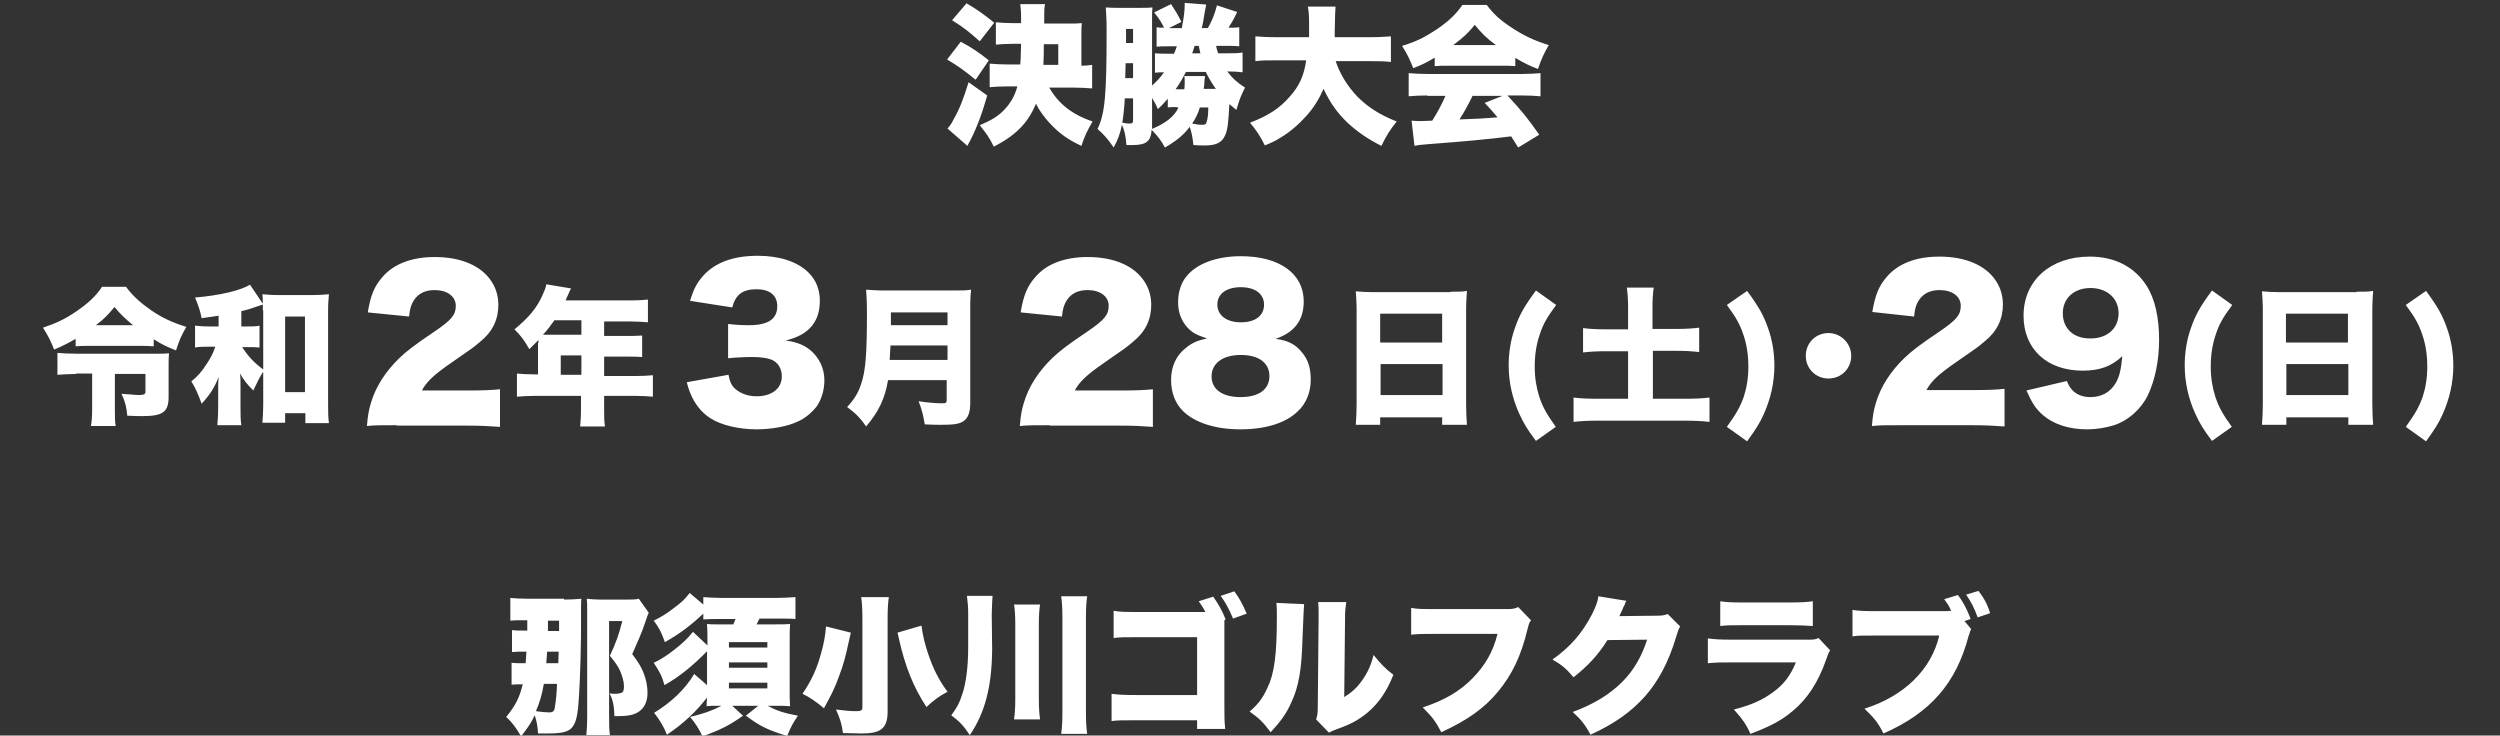
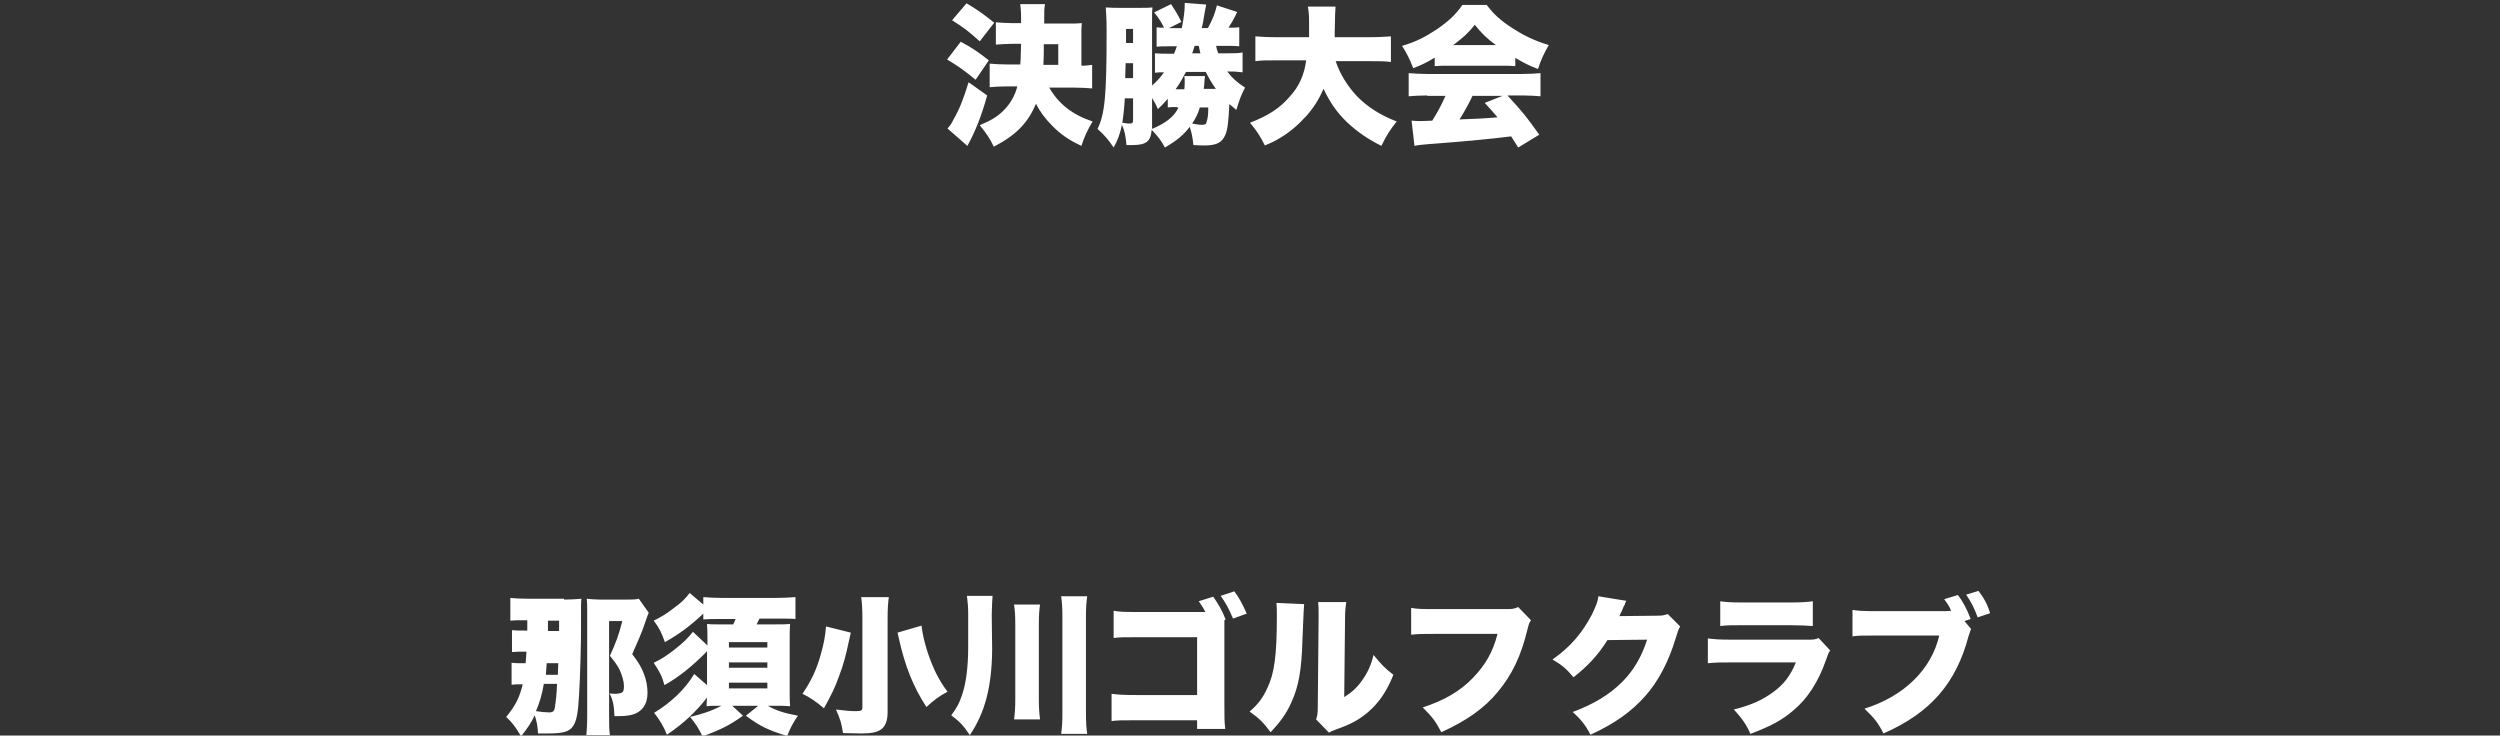
<svg xmlns="http://www.w3.org/2000/svg" id="レイヤー_1" viewBox="0 0 605 178">
  <rect x="0" y="0" width="605" height="178" fill="#333333" stroke="none" />
  <style>.st0{fill:#fff}</style>
  <path class="st0" d="M238.9 23.1c-1.4 5-2.9 8.8-4.8 12.2l-4.8-4.2c.6-.7 1-1.2 1.4-2.1 1.5-2.6 2.4-4.9 3.7-9.1l4.5 3.2zm-6.4-13c2.8 1.5 4.1 2.4 6.8 4.5l-3.2 4.7c-2.7-2.2-4.2-3.3-6.9-4.9l3.3-4.3zm1.4-9.3c2.7 1.6 4.1 2.6 6.7 4.7l-3.5 4.5c-2.6-2.3-3.8-3.3-6.7-5.1l3.5-4.1zM253.8 21c2.3 4.1 5.6 6.7 10.6 8.4-1.2 2.1-1.9 3.4-2.7 5.9-3.2-1.5-5-2.8-7-4.8-1.8-1.8-3.1-3.6-4-5.4-1.9 4.6-4.8 7.6-10.2 10.4-1-2.1-1.8-3.2-3.4-5.2 2.6-1.1 4.2-2 5.7-3.5 1.7-1.7 2.8-3.6 3.4-5.9h-2.3c-1.9 0-3.2.1-4.4.2v-5.7c1.2.1 2.6.2 4.4.2h3c.1-1 .1-1 .2-5h-1.9c-1.7 0-3 .1-4.2.2V5.4c1.3.1 2.5.2 4.2.2h1.9V4.3c0-1.8-.1-2.3-.2-3.3h6c-.2 1-.2 1.6-.2 3.2v1.5h5.5c1.8 0 2.6 0 3.6-.1-.1.8-.1 1.5-.1 2.8v7.5c1.2 0 1.7-.1 2.6-.2v5.7c-1.3-.1-2.6-.2-4.4-.2h-6.1zm2.3-5.3v-5h-3.5c0 2 0 3-.1 5h3.6zM297 17.3c1.2 1.6 2.3 2.6 4.3 3.9-.9 1.7-1.4 3-2.1 5.4-.8-.7-1.1-.9-1.7-1.4-.2 4.1-.4 6.2-1 7.5-.8 1.8-2.1 2.5-5 2.5-.6 0-1.4 0-2.7-.1-.2-1.9-.4-3-.9-4.4-1.4 1.9-3.2 3.4-6 5-.9-1.7-1.6-2.6-3.2-4.3-.2 2.8-1.3 3.7-4.6 3.7h-1.5c-.2-2.2-.4-3.4-1.1-4.9-.4 2.1-1 3.7-2 5.5-1.2-1.8-2.2-3-3.9-4.5 1.8-3.7 2.2-8.1 2.2-23.7 0-2.6-.1-4.1-.2-5.7 1.2.1 2.2.1 3.5.1h4.6c1.7 0 2.4 0 3.2-.1-.1.7-.1 1.2-.1 2.8v16.1c1.1-1 1.9-1.8 2.9-3.2-1.1 0-1.4 0-2.2.1v-4.7c1.1.1 1.9.1 3.5.1h1.1c.3-.6.4-1 .7-1.8h-1.5c-2 0-2.5 0-3.4.1V6.6c.6.1.9.1 1.8.1-.6-1.2-1.1-2.1-2.4-3.7l4.1-2c1.1 1.7 1.5 2.3 2.5 4.3l-3 1.5h3.1c.5-2.6.7-4.2.7-5.6V.7l5.2.4c-.2 1-.2 1-.4 2.1-.3 1.9-.4 2.6-.7 3.6h1.5c1.1-2 1.6-3.2 2.2-5.5l4.9 1.6c-1 2.1-1.4 2.7-2.1 3.8 1.4 0 1.8 0 2.6-.1v4.6c-1.2-.1-1.4-.1-3.5-.1h-2.1c.1.7.2.9.5 1.8h2.3c1.7 0 2.5 0 3.6-.2v4.8c-1-.1-1.7-.2-3.4-.2h-.3zm-24.8 6.5c-.1 2.2-.4 4.7-.6 5.9.5.1 1.4.2 1.6.2.8 0 1-.1 1-.8v-5.3h-2zm2-4.9v-3.6h-1.8l-.1 3.6h1.9zm0-11.9h-1.7v3.4h1.7V7zm10.6 18.9c-1.1 0-1.5 0-2.2.1v-2.1c-.7.8-1.2 1.4-2.4 2.5-.5-1.2-.8-1.7-1.4-2.7v7.5c3.3-1.4 5.4-3 6.4-5.2h-.4zm9.5-4.3c-1-1.4-1.9-2.9-2.5-4.2H287c-.9 1.7-1.3 2.5-2.5 4.2h2.1c.1-.6.1-1.5.1-2 0-.4 0-.7-.1-1.2h5c0 .3 0 .3-.1.9 0 .6-.1 1.7-.2 2.2h3zm-5.2-10.5c-.4 1.4-.5 1.5-.6 1.8h2c-.1-.3-.2-.9-.4-1.8h-1zm1.3 14.8c-.5 1.7-1.1 2.8-1.9 4 1.1.2 1.6.3 2.4.3.7 0 1-.1 1.1-.7.3-.9.4-1.9.4-3.5h-2zM323.2 14.7c1 3.1 2.9 6.2 5.3 8.7 2.5 2.5 5.4 4.4 9.5 6-1.6 2-2.5 3.4-3.7 5.9-3.4-1.7-5.8-3.4-8.2-5.6-2.5-2.4-4.2-4.8-5.8-8.2-1.1 2.5-2.4 4.6-4.2 6.6-1.9 2.1-4 3.9-6.2 5.2-1.1.7-1.9 1.1-3.8 1.9-1.1-2.2-2-3.6-3.6-5.5 4.4-1.7 7.2-3.5 9.6-6.3 2.3-2.5 3.5-5.2 4-8.8H309c-2.7 0-3.7 0-5.2.2v-6c1.4.1 2.8.2 5.1.2h7.9V5.5c0-1.9-.1-2.8-.3-3.9h6.7c-.1 1.4-.1 1.4-.2 6.2V9h8.4c2.3 0 3.7-.1 5.2-.2V15c-1.6-.2-2.9-.2-5.1-.2h-8.3zM347.1 14c-1.8 1.1-3 1.7-5.1 2.5-.9-2.3-1.5-3.5-2.7-5.4 3.4-1 5.5-2.1 8.4-4 2.9-2 4.6-3.6 6.2-5.9h5.9c1.7 2.3 3.4 3.8 6.2 5.6 2.9 1.9 5.5 3.1 8.8 4.1-1.2 2.1-1.9 3.6-2.6 5.8-2.1-.8-3.3-1.4-5.5-2.7v2c-1.1-.1-2-.1-3.5-.1h-12.6c-1.2 0-2.4 0-3.4.1v-2zm-1.7 9.1c-1.9 0-3.2.1-4.5.2v-5.6c1.3.1 2.8.2 4.5.2h23c1.8 0 3.1-.1 4.4-.2v5.6c-1.3-.1-2.6-.2-4.4-.2h-3.6c3.7 4 4.8 5.4 7.7 9.5l-5.1 3.1c-.8-1.3-.8-1.3-1.7-2.7-4.2.5-4.2.5-6.3.7-2.4.3-12.3 1.1-13.9 1.2-1.3.1-2.3.2-3.2.4l-.7-6.1c1 .1 1.6.1 2.4.1.4 0 .4 0 2.6-.1 1.2-1.9 2.3-3.9 3.2-6h-4.4zM362 10.9c-2.2-1.6-3.5-2.9-5.1-4.9-1.6 2-2.7 3-5.2 4.9H362zm-5.6 12.2c-.9 1.9-2.1 4.1-3.2 5.8 5.3-.2 5.3-.2 9.2-.5-1-1.2-1.5-1.8-3.1-3.5l4.3-1.7h-7.2z" />
  <g>
-     <path class="st0" d="M136.5 145.1c1.6 0 3.1-.1 4.2-.2-.1.8-.1.8-.1 9.2-.1 7.3-.4 14.3-.7 17.2-.3 2.8-.8 4.1-1.7 5-1 .9-2.4 1.2-5.9 1.2h-2.1c-.1-1.9-.3-2.8-.8-4.4-.9 1.9-1.6 2.9-3.3 5.1-1.3-2.2-2-3.2-3.6-4.7 2.2-2.7 3.2-4.6 4-7.9-1.3 0-1.8 0-2.7.1v-5.3c.8.1 1.5.1 2.9.1h.5c.1-1.2.1-1.6.2-2.8h-.5c-1 0-1.8 0-3 .1v-5.3c.9.1 1.4.1 3.1.1h.6v-2.5h-.9c-1.5 0-2.3 0-3.2.1v-5.5c.9.1 2.5.2 4.4.2h8.6zm-4.9 20.4c-.4 2.5-1 4.5-1.9 6.6 1.2.2 2.4.3 3.2.3.9 0 1.3-.3 1.4-1.4.2-1.3.4-2.7.5-5.5h-3.2zm3.5-5l.1-2.8h-2.8c-.1 1.1-.1 1.7-.2 2.8h2.9zm.2-7.8v-2.5h-2.7v2.5h2.7zm21.7-4.4c-.2.4-.3.6-1 2.7-.5 1.6-1.7 4.4-3 7.3 1.5 2 2.2 3.1 2.8 4.7.6 1.5.9 3.2.9 4.7 0 2.8-1.4 4.7-3.9 5.3-.8.2-1.8.3-3.2.3h-.9c-.1-2.7-.4-4-1.2-5.5.7.1 1 .1 1.3.1.7 0 1.3-.1 1.7-.3.3-.1.5-.6.5-1.5 0-1.2-.4-2.5-1-3.9-.6-1.2-1.1-1.9-2.4-3.5 1.5-3.3 2.1-4.9 3-8.4h-3.2V173c0 2.2 0 3.5.2 4.9h-5.7c.1-1.3.2-2.5.2-4.9v-25.3c0-1.1 0-1.9-.1-2.8 1.1.1 2 .2 3.2.2h6.4c1.5 0 2.1 0 3-.2l2.4 3.4zM177.4 151.2c.3-.6.4-.9.6-1.4h-3.7c-1.9 0-3 0-4.1.1v-1.4c-3.2 3-5.9 5-9.3 6.9-.8-2.3-1.4-3.5-2.7-5.2 1.8-.9 3-1.6 4.8-3 2.1-1.5 2.9-2.4 3.9-3.7l3.3 2.8v-1.8c1.4.1 2.7.2 4.6.2h12.9c1.9 0 3.3-.1 4.8-.2v5.3c-.9-.1-2.2-.1-4.2-.1h-4.5c-.3.5-.4.8-.7 1.4h4.3c2.3 0 2.8 0 3.8-.1-.1 1.1-.1 2.1-.1 3.5V167c0 1.7 0 2.6.1 3.9-1-.1-2.2-.1-3.1-.1h-2.3c2.1 1.2 4.1 1.8 7.3 2.4-1.2 1.7-1.9 3.1-2.6 4.9-4.6-1.4-6.5-2.3-10-4.9l3-2.4h-6.3l2.6 2.4c-3.2 2.3-5.4 3.4-9.8 5-.9-1.9-1.6-3-3-4.7 3.2-.8 5.1-1.4 7.6-2.7h-1c-1.2 0-1.9 0-2.6.1 0-.7 0-.7.1-2.1-2.6 3.4-5.7 6.3-9.7 9-.8-2-1.7-3.5-3.1-5.3 4.1-2.5 7.5-5.7 9.7-9.4l3.1 2.7v-8.2c-3.5 3.6-6.9 6.3-10.3 8.2-.6-2.2-1.2-3.3-2.6-5.4 1.9-.9 3.2-1.8 4.9-3.1 2.3-1.8 3.3-2.8 4.6-4.4l3.5 3.3v-1.9c0-1.1 0-1.8-.1-3.3.7.1 1.2.1 3 .1h3.3zm-1 5.5h9.3v-1.3h-9.3v1.3zm0 4.9h9.3v-1.3h-9.3v1.3zm0 5h9.3v-1.4h-9.3v1.4zM205.9 153.1c-.2.9-.4 1.7-.5 2.2-.7 3.3-1.3 5.6-2.3 8.2-1.1 3.1-1.9 4.6-3.7 7.9-1.9-1.6-3.5-2.7-5.2-3.5 2.1-3.1 3.5-6 4.5-9.8.6-2.1 1-4 1.2-6.5l6 1.5zm9.2-8.6c-.2 1.3-.3 3-.3 5.1v22.8c0 2.1-.6 3.5-1.7 4.2-.9.6-2.3.9-4.7.9-1.2 0-3-.1-4.4-.1-.3-2.2-.7-3.5-1.7-5.7 2.3.3 3.5.4 4.9.4 1.2 0 1.5-.2 1.5-.9v-21.6c0-2.1-.1-3.9-.3-5.1h6.7zm7.9 6.9c.3 2.3.7 4 1.5 6.5 1.3 3.9 2.7 6.7 4.8 9.5-2.1 1.1-3.5 2.2-5.1 3.7-3.2-4.9-5.2-9.9-6.7-16.7-.1-.6-.2-.8-.3-1.3l5.8-1.7zM240.1 157.3c-.1 8.9-1.7 15.1-5.4 20.6-1.5-2.3-2.6-3.4-4.5-4.8 1.3-1.7 2-3 2.6-4.9 1-2.8 1.5-6.9 1.5-11.6v-8.1c0-1.5-.1-2.8-.3-4.3h6.2c-.1 1-.1 1.7-.2 4.5l.1 8.6zm11.6-11.1c-.2 1.4-.3 2.7-.3 4.9V169c0 2.4.1 3.7.3 5.1h-6.3c.2-1.5.3-2.8.3-5.1v-17.8c0-2.3-.1-3.6-.3-4.9h6.3zm11.4-1.9c-.2 1.4-.3 2.6-.3 5v23.1c0 2.4.1 3.8.3 5.2h-6.3c.2-1.4.3-2.8.3-5.2v-23.1c0-2.3-.1-3.6-.3-5h6.3zM296.3 150.1V170.5c0 3.2 0 3.9.2 5.9h-6.8v-2.1h-14.5c-3.6 0-4.8 0-6.2.2v-6.6c1.6.2 2.6.3 6.3.3h14.4v-14h-14c-3.8 0-4.9 0-6.2.2v-6.6c1.5.3 2.7.3 6.3.3h15.9c-.5-1-.9-1.6-1.6-2.6l3.5-1.1c1.2 1.7 2.2 3.4 3 5.5l-.3.2zm2.4-7c1.2 1.6 2 3.1 3 5.4l-3.3 1.2c-1-2.4-1.9-4-3-5.5l3.3-1.1zM315.6 146.2c-.1 1.2-.1 1.2-.4 8.4-.2 7.5-.9 11.5-2.7 15.4-1.2 2.7-2.6 4.6-5 7.2-1.8-2.4-2.8-3.4-5.1-5 2.1-1.8 3.2-3.3 4.3-5.7 1.7-3.5 2.3-8 2.3-17.3 0-1.6 0-2.4-.1-3.3l6.7.3zm10.2-.6c-.2 1.5-.3 2.1-.3 4.2l-.2 18.9c1.9-1.2 3.1-2.3 4.3-4 1.3-1.8 2.2-3.7 2.8-6.2 1.8 2.2 2.7 3.2 4.8 4.8-1.6 4-3.5 6.8-6.2 9.1-2.2 1.8-3.9 2.8-7.6 4.1-1 .4-1.3.5-1.8.8l-3.1-3.2c.3-.9.4-1.5.4-3l.2-21.3v-1.3c0-1.2 0-1.9-.1-2.8h6.8zM370.5 150.1c-.4.6-.5.8-.8 2-1.6 6.7-3.8 11.2-7.2 15.3-3.3 4-7.4 6.9-13.7 9.8-1.4-2.7-2.2-3.7-4.5-6 5.2-1.7 9-3.9 12.1-7.1 3-3.1 4.9-6.3 6-10.7h-14.9c-3.5 0-4.1 0-6 .2v-6.5c1.5.3 2.6.3 6.2.3h17.1c1.2 0 1.8-.1 2.6-.5l3.1 3.2zM393.6 145.4c-.2.3-.3.4-.4.9-.1.1-.1.3-.3.5-.1.4-.3.6-.3.8-.5 1-.5 1-.7 1.5l9-.1c1.4 0 1.8-.1 2.7-.4l3 3c-.4.7-.5.9-1 2.6-1.8 6-4.3 10.7-7.5 14.3-3.3 3.7-7.3 6.6-13.2 9.3-1.2-2.3-2.3-3.7-4.3-5.5 5.1-1.9 8.9-4.2 12-7.3 2.7-2.7 4.7-6.1 6-10.2l-9.6.1c-2.3 3.7-4.8 6.3-8.2 9-1.8-2.1-2.7-2.9-5.1-4.3 4.4-3.1 7.2-6.4 9.6-11 .9-1.9 1.4-3.1 1.5-4.3l6.8 1.1zM413.3 154.5c1.6.2 2.8.3 5.8.3h18.1c1.7 0 2 0 2.9-.4l2.8 3c-.4.6-.5.8-1 2.3-1.9 5.4-4.5 9.4-8 12.3-2.7 2.3-5.3 3.7-10.3 5.6-.9-2.1-1.9-3.6-4-5.9 4.3-1.1 6.9-2.3 9.5-4.2 2.6-1.9 4.2-4 5.5-7.2H419c-2.8 0-3.5 0-5.7.2v-6zm2.9-9c1.4.2 2.7.3 5.3.3H433c2.8 0 4.4-.1 5.7-.3v6c-1.4-.1-3.1-.2-5.5-.2h-11.7c-2.8 0-3.6 0-5.2.2v-6zM477 152.2c-.1.4-.2.5-.3.8 0 .1-.1.4-.3.9-3 11.4-9.2 18.6-20.6 23.6-1.3-2.6-2.2-3.7-4.6-6 9.6-3 16.2-9.5 18.1-17.7h-15.5c-3.4 0-4.1 0-5.5.2v-6.4c1.4.2 2.3.3 5.6.3h15.5c1.3 0 2.2 0 2.8-.1l-.1-.1-.1-.3c-.4-.9-.8-1.4-1.5-2.4l3.3-1c1.2 1.5 2.2 3.4 3.1 5.8l-1.5.5 1.6 1.9zm1.8-9.2c1.3 1.7 2.2 3.3 2.8 5.4l-3 1c-.9-2.4-1.5-3.6-2.8-5.5l3-.9z" />
+     <path class="st0" d="M136.5 145.1c1.6 0 3.1-.1 4.2-.2-.1.8-.1.8-.1 9.2-.1 7.3-.4 14.3-.7 17.2-.3 2.8-.8 4.1-1.7 5-1 .9-2.4 1.2-5.9 1.2h-2.1c-.1-1.9-.3-2.8-.8-4.4-.9 1.9-1.6 2.9-3.3 5.1-1.3-2.2-2-3.2-3.6-4.7 2.2-2.7 3.2-4.6 4-7.9-1.3 0-1.8 0-2.7.1v-5.3c.8.1 1.5.1 2.9.1h.5c.1-1.2.1-1.6.2-2.8h-.5c-1 0-1.8 0-3 .1v-5.3c.9.1 1.4.1 3.1.1h.6v-2.5h-.9c-1.5 0-2.3 0-3.2.1v-5.5c.9.1 2.5.2 4.4.2h8.6zm-4.9 20.4c-.4 2.5-1 4.5-1.9 6.6 1.2.2 2.4.3 3.2.3.9 0 1.3-.3 1.4-1.4.2-1.3.4-2.7.5-5.5h-3.2zm3.5-5h-2.8c-.1 1.1-.1 1.7-.2 2.8h2.9zm.2-7.8v-2.5h-2.7v2.5h2.7zm21.7-4.4c-.2.4-.3.6-1 2.7-.5 1.6-1.7 4.4-3 7.3 1.5 2 2.2 3.1 2.8 4.7.6 1.5.9 3.2.9 4.7 0 2.8-1.4 4.7-3.9 5.3-.8.2-1.8.3-3.2.3h-.9c-.1-2.7-.4-4-1.2-5.5.7.1 1 .1 1.3.1.7 0 1.3-.1 1.7-.3.3-.1.5-.6.5-1.5 0-1.2-.4-2.5-1-3.9-.6-1.2-1.1-1.9-2.4-3.5 1.5-3.3 2.1-4.9 3-8.4h-3.2V173c0 2.2 0 3.5.2 4.9h-5.7c.1-1.3.2-2.5.2-4.9v-25.3c0-1.1 0-1.9-.1-2.8 1.1.1 2 .2 3.2.2h6.4c1.5 0 2.1 0 3-.2l2.4 3.4zM177.4 151.2c.3-.6.4-.9.6-1.4h-3.7c-1.9 0-3 0-4.1.1v-1.4c-3.2 3-5.9 5-9.3 6.9-.8-2.3-1.4-3.5-2.7-5.2 1.8-.9 3-1.6 4.8-3 2.1-1.5 2.9-2.4 3.9-3.7l3.3 2.8v-1.8c1.4.1 2.7.2 4.6.2h12.9c1.9 0 3.3-.1 4.8-.2v5.3c-.9-.1-2.2-.1-4.2-.1h-4.5c-.3.5-.4.8-.7 1.4h4.3c2.3 0 2.8 0 3.8-.1-.1 1.1-.1 2.1-.1 3.5V167c0 1.7 0 2.6.1 3.9-1-.1-2.2-.1-3.1-.1h-2.3c2.1 1.2 4.1 1.8 7.3 2.4-1.2 1.7-1.9 3.1-2.6 4.9-4.6-1.4-6.5-2.3-10-4.9l3-2.4h-6.3l2.6 2.4c-3.2 2.3-5.4 3.4-9.8 5-.9-1.9-1.6-3-3-4.7 3.2-.8 5.1-1.4 7.6-2.7h-1c-1.2 0-1.9 0-2.6.1 0-.7 0-.7.1-2.1-2.6 3.4-5.7 6.3-9.7 9-.8-2-1.7-3.5-3.1-5.3 4.1-2.5 7.5-5.7 9.7-9.4l3.1 2.7v-8.2c-3.5 3.6-6.9 6.3-10.3 8.2-.6-2.2-1.2-3.3-2.6-5.4 1.9-.9 3.2-1.8 4.9-3.1 2.3-1.8 3.3-2.8 4.6-4.4l3.5 3.3v-1.9c0-1.1 0-1.8-.1-3.3.7.1 1.2.1 3 .1h3.3zm-1 5.5h9.3v-1.3h-9.3v1.3zm0 4.9h9.3v-1.3h-9.3v1.3zm0 5h9.3v-1.4h-9.3v1.4zM205.9 153.1c-.2.9-.4 1.7-.5 2.2-.7 3.3-1.3 5.6-2.3 8.2-1.1 3.1-1.9 4.6-3.7 7.9-1.9-1.6-3.5-2.7-5.2-3.5 2.1-3.1 3.5-6 4.5-9.8.6-2.1 1-4 1.2-6.5l6 1.5zm9.2-8.6c-.2 1.3-.3 3-.3 5.1v22.8c0 2.1-.6 3.5-1.7 4.2-.9.6-2.3.9-4.7.9-1.2 0-3-.1-4.4-.1-.3-2.2-.7-3.5-1.7-5.7 2.3.3 3.5.4 4.9.4 1.2 0 1.5-.2 1.5-.9v-21.6c0-2.1-.1-3.9-.3-5.1h6.7zm7.9 6.9c.3 2.3.7 4 1.5 6.5 1.3 3.9 2.7 6.7 4.8 9.5-2.1 1.1-3.5 2.2-5.1 3.7-3.2-4.9-5.2-9.9-6.7-16.7-.1-.6-.2-.8-.3-1.3l5.8-1.7zM240.1 157.3c-.1 8.9-1.7 15.1-5.4 20.6-1.5-2.3-2.6-3.4-4.5-4.8 1.3-1.7 2-3 2.6-4.9 1-2.8 1.5-6.9 1.5-11.6v-8.1c0-1.5-.1-2.8-.3-4.3h6.2c-.1 1-.1 1.7-.2 4.5l.1 8.6zm11.6-11.1c-.2 1.4-.3 2.7-.3 4.9V169c0 2.4.1 3.7.3 5.1h-6.3c.2-1.5.3-2.8.3-5.1v-17.8c0-2.3-.1-3.6-.3-4.9h6.3zm11.4-1.9c-.2 1.4-.3 2.6-.3 5v23.1c0 2.4.1 3.8.3 5.2h-6.3c.2-1.4.3-2.8.3-5.2v-23.1c0-2.3-.1-3.6-.3-5h6.3zM296.3 150.1V170.5c0 3.2 0 3.9.2 5.9h-6.8v-2.1h-14.5c-3.6 0-4.8 0-6.2.2v-6.6c1.6.2 2.6.3 6.3.3h14.4v-14h-14c-3.8 0-4.9 0-6.2.2v-6.6c1.5.3 2.7.3 6.3.3h15.9c-.5-1-.9-1.6-1.6-2.6l3.5-1.1c1.2 1.7 2.2 3.4 3 5.5l-.3.2zm2.4-7c1.2 1.6 2 3.1 3 5.4l-3.3 1.2c-1-2.4-1.9-4-3-5.5l3.3-1.1zM315.6 146.2c-.1 1.2-.1 1.2-.4 8.4-.2 7.5-.9 11.5-2.7 15.4-1.2 2.7-2.6 4.6-5 7.2-1.8-2.4-2.8-3.4-5.1-5 2.1-1.8 3.2-3.3 4.3-5.7 1.7-3.5 2.3-8 2.3-17.3 0-1.6 0-2.4-.1-3.3l6.7.3zm10.2-.6c-.2 1.5-.3 2.1-.3 4.2l-.2 18.9c1.9-1.2 3.1-2.3 4.3-4 1.3-1.8 2.2-3.7 2.8-6.2 1.8 2.2 2.7 3.2 4.8 4.8-1.6 4-3.5 6.8-6.2 9.1-2.2 1.8-3.9 2.8-7.6 4.1-1 .4-1.3.5-1.8.8l-3.1-3.2c.3-.9.4-1.5.4-3l.2-21.3v-1.3c0-1.2 0-1.9-.1-2.8h6.8zM370.5 150.1c-.4.6-.5.8-.8 2-1.6 6.7-3.8 11.2-7.2 15.3-3.3 4-7.4 6.9-13.7 9.8-1.4-2.7-2.2-3.7-4.5-6 5.2-1.7 9-3.9 12.1-7.1 3-3.1 4.9-6.3 6-10.7h-14.9c-3.5 0-4.1 0-6 .2v-6.5c1.5.3 2.6.3 6.2.3h17.1c1.2 0 1.8-.1 2.6-.5l3.1 3.2zM393.6 145.4c-.2.3-.3.4-.4.9-.1.1-.1.3-.3.5-.1.4-.3.6-.3.8-.5 1-.5 1-.7 1.5l9-.1c1.4 0 1.8-.1 2.7-.4l3 3c-.4.7-.5.9-1 2.6-1.8 6-4.3 10.7-7.5 14.3-3.3 3.7-7.3 6.6-13.2 9.3-1.2-2.3-2.3-3.7-4.3-5.5 5.1-1.9 8.9-4.2 12-7.3 2.7-2.7 4.7-6.1 6-10.2l-9.6.1c-2.3 3.7-4.8 6.3-8.2 9-1.8-2.1-2.7-2.9-5.1-4.3 4.4-3.1 7.2-6.4 9.6-11 .9-1.9 1.4-3.1 1.5-4.3l6.8 1.1zM413.3 154.5c1.6.2 2.8.3 5.8.3h18.1c1.7 0 2 0 2.9-.4l2.8 3c-.4.6-.5.8-1 2.3-1.9 5.4-4.5 9.4-8 12.3-2.7 2.3-5.3 3.7-10.3 5.6-.9-2.1-1.9-3.6-4-5.9 4.3-1.1 6.9-2.3 9.5-4.2 2.6-1.9 4.2-4 5.5-7.2H419c-2.8 0-3.5 0-5.7.2v-6zm2.9-9c1.4.2 2.7.3 5.3.3H433c2.8 0 4.4-.1 5.7-.3v6c-1.4-.1-3.1-.2-5.5-.2h-11.7c-2.8 0-3.6 0-5.2.2v-6zM477 152.2c-.1.4-.2.5-.3.8 0 .1-.1.4-.3.9-3 11.4-9.2 18.6-20.6 23.6-1.3-2.6-2.2-3.7-4.6-6 9.6-3 16.2-9.5 18.1-17.7h-15.5c-3.4 0-4.1 0-5.5.2v-6.4c1.4.2 2.3.3 5.6.3h15.5c1.3 0 2.2 0 2.8-.1l-.1-.1-.1-.3c-.4-.9-.8-1.4-1.5-2.4l3.3-1c1.2 1.5 2.2 3.4 3.1 5.8l-1.5.5 1.6 1.9zm1.8-9.2c1.3 1.7 2.2 3.3 2.8 5.4l-3 1c-.9-2.4-1.5-3.6-2.8-5.5l3-.9z" />
  </g>
  <g>
-     <path class="st0" d="M18.3 82c-1.9 1.1-3.1 1.7-5.2 2.6-.9-2.3-1.5-3.4-2.7-5.3 3-1 5.4-2.1 8-3.9 2.8-1.9 4.8-3.7 6.3-6h5.8c1.5 2.1 3.5 3.9 6.1 5.7 2.6 1.8 5.2 3 8.5 4-1.3 2.2-1.8 3.5-2.5 5.7-2.3-.9-3.5-1.5-5.4-2.7v1.7c-1.6-.1-2.3-.1-3.5-.1h-12c-1.3 0-2.3 0-3.4.1V82zm.1 8.5c-1.6 0-3 .1-4.5.2v-5.3c1.4.1 2.7.2 4.6.2h19.3c1.5 0 2.2 0 3.1-.1-.1 1-.1 1.8-.1 3.5v7.1c0 3.6-1.4 4.6-6.4 4.6-.9 0-1 0-3.6-.1-.2-2.2-.5-3.4-1.4-5.3 1.9.1 3.4.3 4.2.3 1.2 0 1.6-.2 1.6-.8v-4.3h-7.4V99c0 1.9 0 3.1.2 4.1h-6c.2-1.1.3-2.3.3-4.1v-8.6h-3.9zm13.8-11.8c-1.8-1.5-3-2.6-4.5-4.4-1.5 1.8-2.4 2.8-4.5 4.4h9zM63.6 90.1c-.9 1.4-1.3 2.3-2.3 4.4-1.5-1.5-2.3-2.5-3.2-4.1.1.8.1 1.4.1 2.9v4.9c0 2.3 0 3.3.2 4.7h-5.8c.1-1.4.2-2.5.2-4.7V94c0-.7 0-1.7.1-2.8-.9 2.5-2.1 4.3-4.1 6.5-1-2.7-1.6-4-2.5-5.4 1.5-1.2 2.5-2.3 3.9-4.5.9-1.4 1.4-2.4 1.9-3.9h-1.7c-1.3 0-2.2 0-3.2.2v-5.3c1 .1 1.8.2 3.3.2h2.4v-2.6c-.9.1-1.8.3-4.1.6-.4-1.9-.7-2.8-1.6-5 6-.5 11-1.7 13.3-3.1l3.1 4.6c0-.8 0-1.4-.1-2.3 1.2.1 2.1.2 3.7.2h8.7c1.4 0 2.6-.1 3.7-.2-.1 1.2-.2 2.2-.2 3.9v22.5c0 2 0 3.3.2 4.8h-5.7V100H69v2.3h-5.5c.1-1.3.2-2.8.2-4.3v-7.9zm0-15v-1.4c-.4.1-.5.2-.9.3-1.7.6-2.9 1-4.3 1.3V79h1.5c1.4 0 2.1 0 2.9-.2v5.3c-.9-.1-1.8-.1-3-.1h-1.2c1.5 2.3 2.9 3.8 5.1 5.4V75.1zM69 94.9h4.8V76.6H69v18.3zM96 102.9c-4.3 0-5.4 0-7.2.2.2-2.4.4-3.8 1-5.7 1.2-4 3.6-7.6 6.9-10.8 1.8-1.7 3.6-3.1 8.5-6.4 4.1-2.8 5.1-4 5.1-6.2 0-2.3-2.1-3.8-5.1-3.8-2.3 0-3.9.8-5 2.4-.7 1.1-1 2-1.2 4l-10-1c.7-4.2 1.6-6.3 3.5-8.5 2.7-3.2 7.1-4.9 12.7-4.9 6.5 0 11.4 2.2 13.8 6 1.1 1.7 1.6 3.6 1.6 5.6 0 3.5-1.4 6.5-4.4 8.9-1.6 1.4-2.1 1.7-7 5.1-4.2 2.9-6 4.6-7.1 6.7h11.2c3.6 0 5.8-.1 7.7-.3v9.1c-2.8-.2-4.8-.3-8.2-.3H96zM130.3 83v-.7l-2.2 2.2c-1.3-2.3-2.1-3.3-3.6-4.8 3.3-2.7 5.4-5.1 6.8-8.3.5-1.1.8-1.8.9-2.6l6 1c-.3.6-.4.7-.8 1.7-.2.4-.3.6-.5 1.2h15.8c1.8 0 3-.1 4.1-.2V78c-1.3-.1-2.4-.2-4.1-.2h-6.5v3.5h5c1.9 0 3 0 4.2-.1v5.2c-1.2-.1-2.2-.1-4-.1h-5.2V91h7.6c1.8 0 3.1-.1 4.2-.2V96c-1.3-.1-2.5-.2-4.2-.2h-7.6v3c0 2.1 0 3.1.2 4.4h-6c.1-1.2.2-2.3.2-4.5v-2.9h-11.2c-1.7 0-3.1.1-4.3.2v-5.6c1.2.1 2.5.2 4.3.2h.8V83zm3.8-5.4c-1 1.4-1.6 2.2-2.7 3.4h9.3v-3.5h-6.6zm6.6 13.1V86h-5v4.7h5zM176.3 90.7c.3 1.6.6 2.3 1.3 3.1 1.3 1.3 3.2 2.1 5.5 2.1 3.7 0 6.1-1.9 6.1-4.8 0-2-1-3.5-2.6-4.1-1.1-.4-2.6-.6-4.5-.6s-4 .1-5.9.3v-8.3c1.6.2 3.2.3 5.1.3 4.6 0 6.8-1.5 6.8-4.6 0-2.6-1.8-4.1-5-4.1-3.4 0-5.1 1.3-5.9 4.4L167 72.8c.9-3 1.7-4.4 3.2-6.1 2.9-3.2 7.3-4.8 13.2-4.8 5.2 0 9.6 1.4 12.3 4.1 1.8 1.8 2.7 4.1 2.7 6.8 0 5.1-2.7 8.3-8.3 9.6 2.9.4 4.5 1.1 6.2 2.5 2 1.8 3.2 4.3 3.2 7.1 0 2.4-.7 4.7-1.9 6.4-1.1 1.4-2.7 2.8-4.5 3.6-2.5 1.2-6.4 1.9-10 1.9-4.3 0-8.6-1-11.2-2.7-2.2-1.4-3.9-3.6-4.9-6.2-.3-.7-.5-1.3-.8-2.5l10.1-1.8zM214.9 92c-.7 4.4-2.3 7.7-5.3 11.2-1.5-2.2-2.7-3.3-4.6-4.7 1.7-1.8 2.7-3.4 3.4-5.6 1.1-3.2 1.4-7.4 1.4-17.2 0-2.8-.1-4.2-.2-5.6 1.5.1 2.5.2 4.7.2h16.2c2.3 0 3.4 0 4.5-.2-.1 1-.2 2-.2 4.4v23c0 2.3-.5 3.6-1.6 4.4-1 .7-2.4.9-5.3.9-1.1 0-2.4 0-4.1-.1-.4-2.3-.7-3.6-1.5-5.6 2 .3 4.1.5 5.6.5 1 0 1.2-.1 1.2-.8V92h-14.2zm14.4-4.9v-3.5h-13.8c-.1 1.5-.1 2.1-.2 3.5h14zm0-8.4v-3.1h-13.7v3.1h13.7zM254 102.9c-4.3 0-5.4 0-7.2.2.2-2.4.4-3.8 1-5.7 1.2-4 3.6-7.6 6.9-10.8 1.8-1.7 3.6-3.1 8.5-6.4 4.1-2.8 5.1-4 5.1-6.2 0-2.3-2.1-3.8-5.1-3.8-2.3 0-3.9.8-5 2.4-.7 1.1-1 2-1.2 4l-10-1c.7-4.2 1.6-6.3 3.5-8.5 2.7-3.2 7.1-4.9 12.7-4.9 6.5 0 11.4 2.2 13.8 6 1.1 1.7 1.6 3.6 1.6 5.6 0 3.5-1.4 6.5-4.4 8.9-1.6 1.4-2.1 1.7-7 5.1-4.2 2.9-6 4.6-7.1 6.7h11.2c3.6 0 5.8-.1 7.7-.3v9.1c-2.8-.2-4.8-.3-8.2-.3H254zM315.1 85.3c1.5 1.8 2.1 3.8 2.1 6.6 0 3-1.1 5.8-3.2 7.7-2.9 2.8-7.8 4.3-13.8 4.3-6.1 0-11-1.6-13.9-4.4-1.9-1.9-2.9-4.5-2.9-7.5 0-3.3 1.2-6 3.7-7.9 1.5-1.2 2.7-1.7 5-2.2-2.4-.8-3.5-1.3-4.7-2.6-1.5-1.6-2.3-3.7-2.3-6.1 0-2.5.7-4.7 2-6.3 2.5-3.1 7.3-4.9 13.2-4.9 9.3 0 15.2 4.2 15.2 10.9 0 4.6-2.2 7.5-6.8 9.1 3 .4 4.8 1.3 6.4 3.3zm-21.9 5.8c0 3.1 2.6 5 7 5 4.5 0 7-1.9 7-5.1 0-3.2-2.6-5.1-6.9-5.1-4.4 0-7.1 2-7.1 5.2zm1.4-17.4c0 2.6 2.2 4.3 5.7 4.3s5.6-1.6 5.6-4.3c0-2.6-2.2-4.2-5.6-4.2-3.5 0-5.7 1.6-5.7 4.2zM351 70.6c1.7 0 2.9 0 4-.2-.1 1.5-.2 2.9-.2 4.1v23.4c0 2.1.1 3.5.2 4.9h-6V101h-15v1.8h-5.9c.1-1.5.2-3.1.2-4.9V74.6c0-1.3-.1-2.6-.2-4.1 1.2.1 2.5.2 4.1.2H351zm-2 12.3v-7h-15v7h15zm-14.9 5.2v7.5h15v-7.5h-15zM371.7 106.7c-2.1-2.8-3-4.3-4-6.5-1.7-3.7-2.6-7.7-2.6-11.8 0-3.1.5-6.2 1.5-9 1.1-3.2 2.3-5.3 5.1-9.1l4.9 3.5c-2.3 3.1-3.2 4.7-4 7.2-.8 2.3-1.2 4.9-1.2 7.7 0 2.7.4 5.1 1.1 7.3.8 2.4 1.7 4.1 4 7.3l-4.8 3.4zM394 74.3c0-1.7-.1-3.2-.3-4.7h6.5c-.2 1.4-.3 2.8-.3 4.7v5.3h5.9c2.2 0 3.7-.1 5.4-.3v5.9c-1.7-.2-3.3-.3-5.4-.3H400v11.6h7.8c2.4 0 4.5-.1 5.9-.3v5.9c-1.7-.2-3.6-.3-5.9-.3h-21.1c-2.3 0-4.3.1-5.9.3v-5.9c1.4.2 3.5.3 5.9.3h7.3V85h-5.5c-2.1 0-3.8.1-5.4.3v-5.9c1.5.2 3.3.3 5.4.3h5.5v-5.4zM422.8 70.4c2.8 3.8 4 5.9 5.1 9.1 1 2.8 1.5 5.9 1.5 9 0 4.1-.9 8-2.6 11.8-1 2.2-1.9 3.6-4 6.5l-4.9-3.5c2.3-3.2 3.2-4.8 4.1-7.3.7-2.2 1.1-4.5 1.1-7.3s-.4-5.4-1.2-7.7c-.8-2.4-1.7-4.1-4-7.2l4.9-3.4zM448 86.1c0 3.1-2.4 5.5-5.5 5.5s-5.5-2.4-5.5-5.5 2.4-5.5 5.5-5.5c3 0 5.5 2.5 5.5 5.5zM460.2 102.9c-4.3 0-5.4 0-7.2.2.2-2.4.4-3.8 1-5.7 1.2-4 3.6-7.6 6.9-10.8 1.8-1.7 3.6-3.1 8.5-6.4 4.1-2.8 5.1-4 5.1-6.2 0-2.3-2.1-3.8-5.1-3.8-2.3 0-3.9.8-5 2.4-.7 1.1-1 2-1.2 4l-10.1-1.1c.7-4.2 1.6-6.3 3.5-8.5 2.7-3.2 7.1-4.9 12.7-4.9 6.5 0 11.4 2.2 13.8 6 1.1 1.7 1.6 3.6 1.6 5.6 0 3.5-1.4 6.5-4.4 8.9-1.6 1.4-2.1 1.7-7 5.1-4.2 2.9-6 4.6-7.1 6.7h11.2c3.6 0 5.8-.1 7.7-.3v9.1c-2.8-.2-4.8-.3-8.2-.3h-16.7zM500.2 92.2c.4 1.1.7 1.5 1.2 2.1 1.1 1.2 2.6 1.8 4.5 1.8 2.7 0 4.8-1.2 6.1-3.4.9-1.5 1.3-3.3 1.6-6.5-2.6 2.4-5.3 3.5-9.6 3.5-8.6 0-14.3-5.2-14.3-13.3 0-8.5 6.5-14.3 16-14.3 6.1 0 10.9 2.5 13.8 7.1 2 3.1 3 7.7 3 13 0 5.1-1 9.8-2.7 13.4-1.7 3.5-4.8 6.2-8.2 7.3-1.9.6-4.3 1-6.4 1-4.6 0-8.3-1.2-11.1-3.7-1.6-1.5-2.4-2.8-3.7-5.7l9.8-2.3zm12.5-16.4c0-3.6-2.8-6.1-6.8-6.1s-6.7 2.5-6.7 6.1c0 3.7 2.6 6.1 6.5 6.1 4.2.1 7-2.4 7-6.1zM535.3 106.7c-2.1-2.8-3-4.3-4-6.5-1.7-3.7-2.6-7.7-2.6-11.8 0-3.1.5-6.2 1.5-9 1.1-3.2 2.3-5.3 5.1-9.1l4.9 3.5c-2.3 3.1-3.2 4.7-4 7.2-.8 2.3-1.2 4.9-1.2 7.7 0 2.7.4 5.1 1.1 7.3.8 2.4 1.7 4.1 4 7.3l-4.8 3.4zM570.3 70.6c1.7 0 2.9 0 4-.2-.1 1.5-.2 2.9-.2 4.1v23.4c0 2.1.1 3.5.2 4.9h-6V101h-15v1.8h-5.9c.1-1.5.2-3.1.2-4.9V74.6c0-1.3-.1-2.6-.2-4.1 1.2.1 2.5.2 4.1.2h18.8zm-2.1 12.3v-7h-15v7h15zm-14.9 5.2v7.5h15v-7.5h-15zM587.1 70.4c2.8 3.8 4 5.9 5.1 9.1 1 2.8 1.5 5.9 1.5 9 0 4.1-.9 8-2.6 11.8-1 2.2-1.9 3.6-4 6.5l-4.9-3.5c2.3-3.2 3.2-4.8 4.1-7.3.7-2.2 1.1-4.5 1.1-7.3s-.4-5.4-1.2-7.7c-.8-2.4-1.7-4.1-4-7.2l4.9-3.4z" />
-   </g>
+     </g>
</svg>